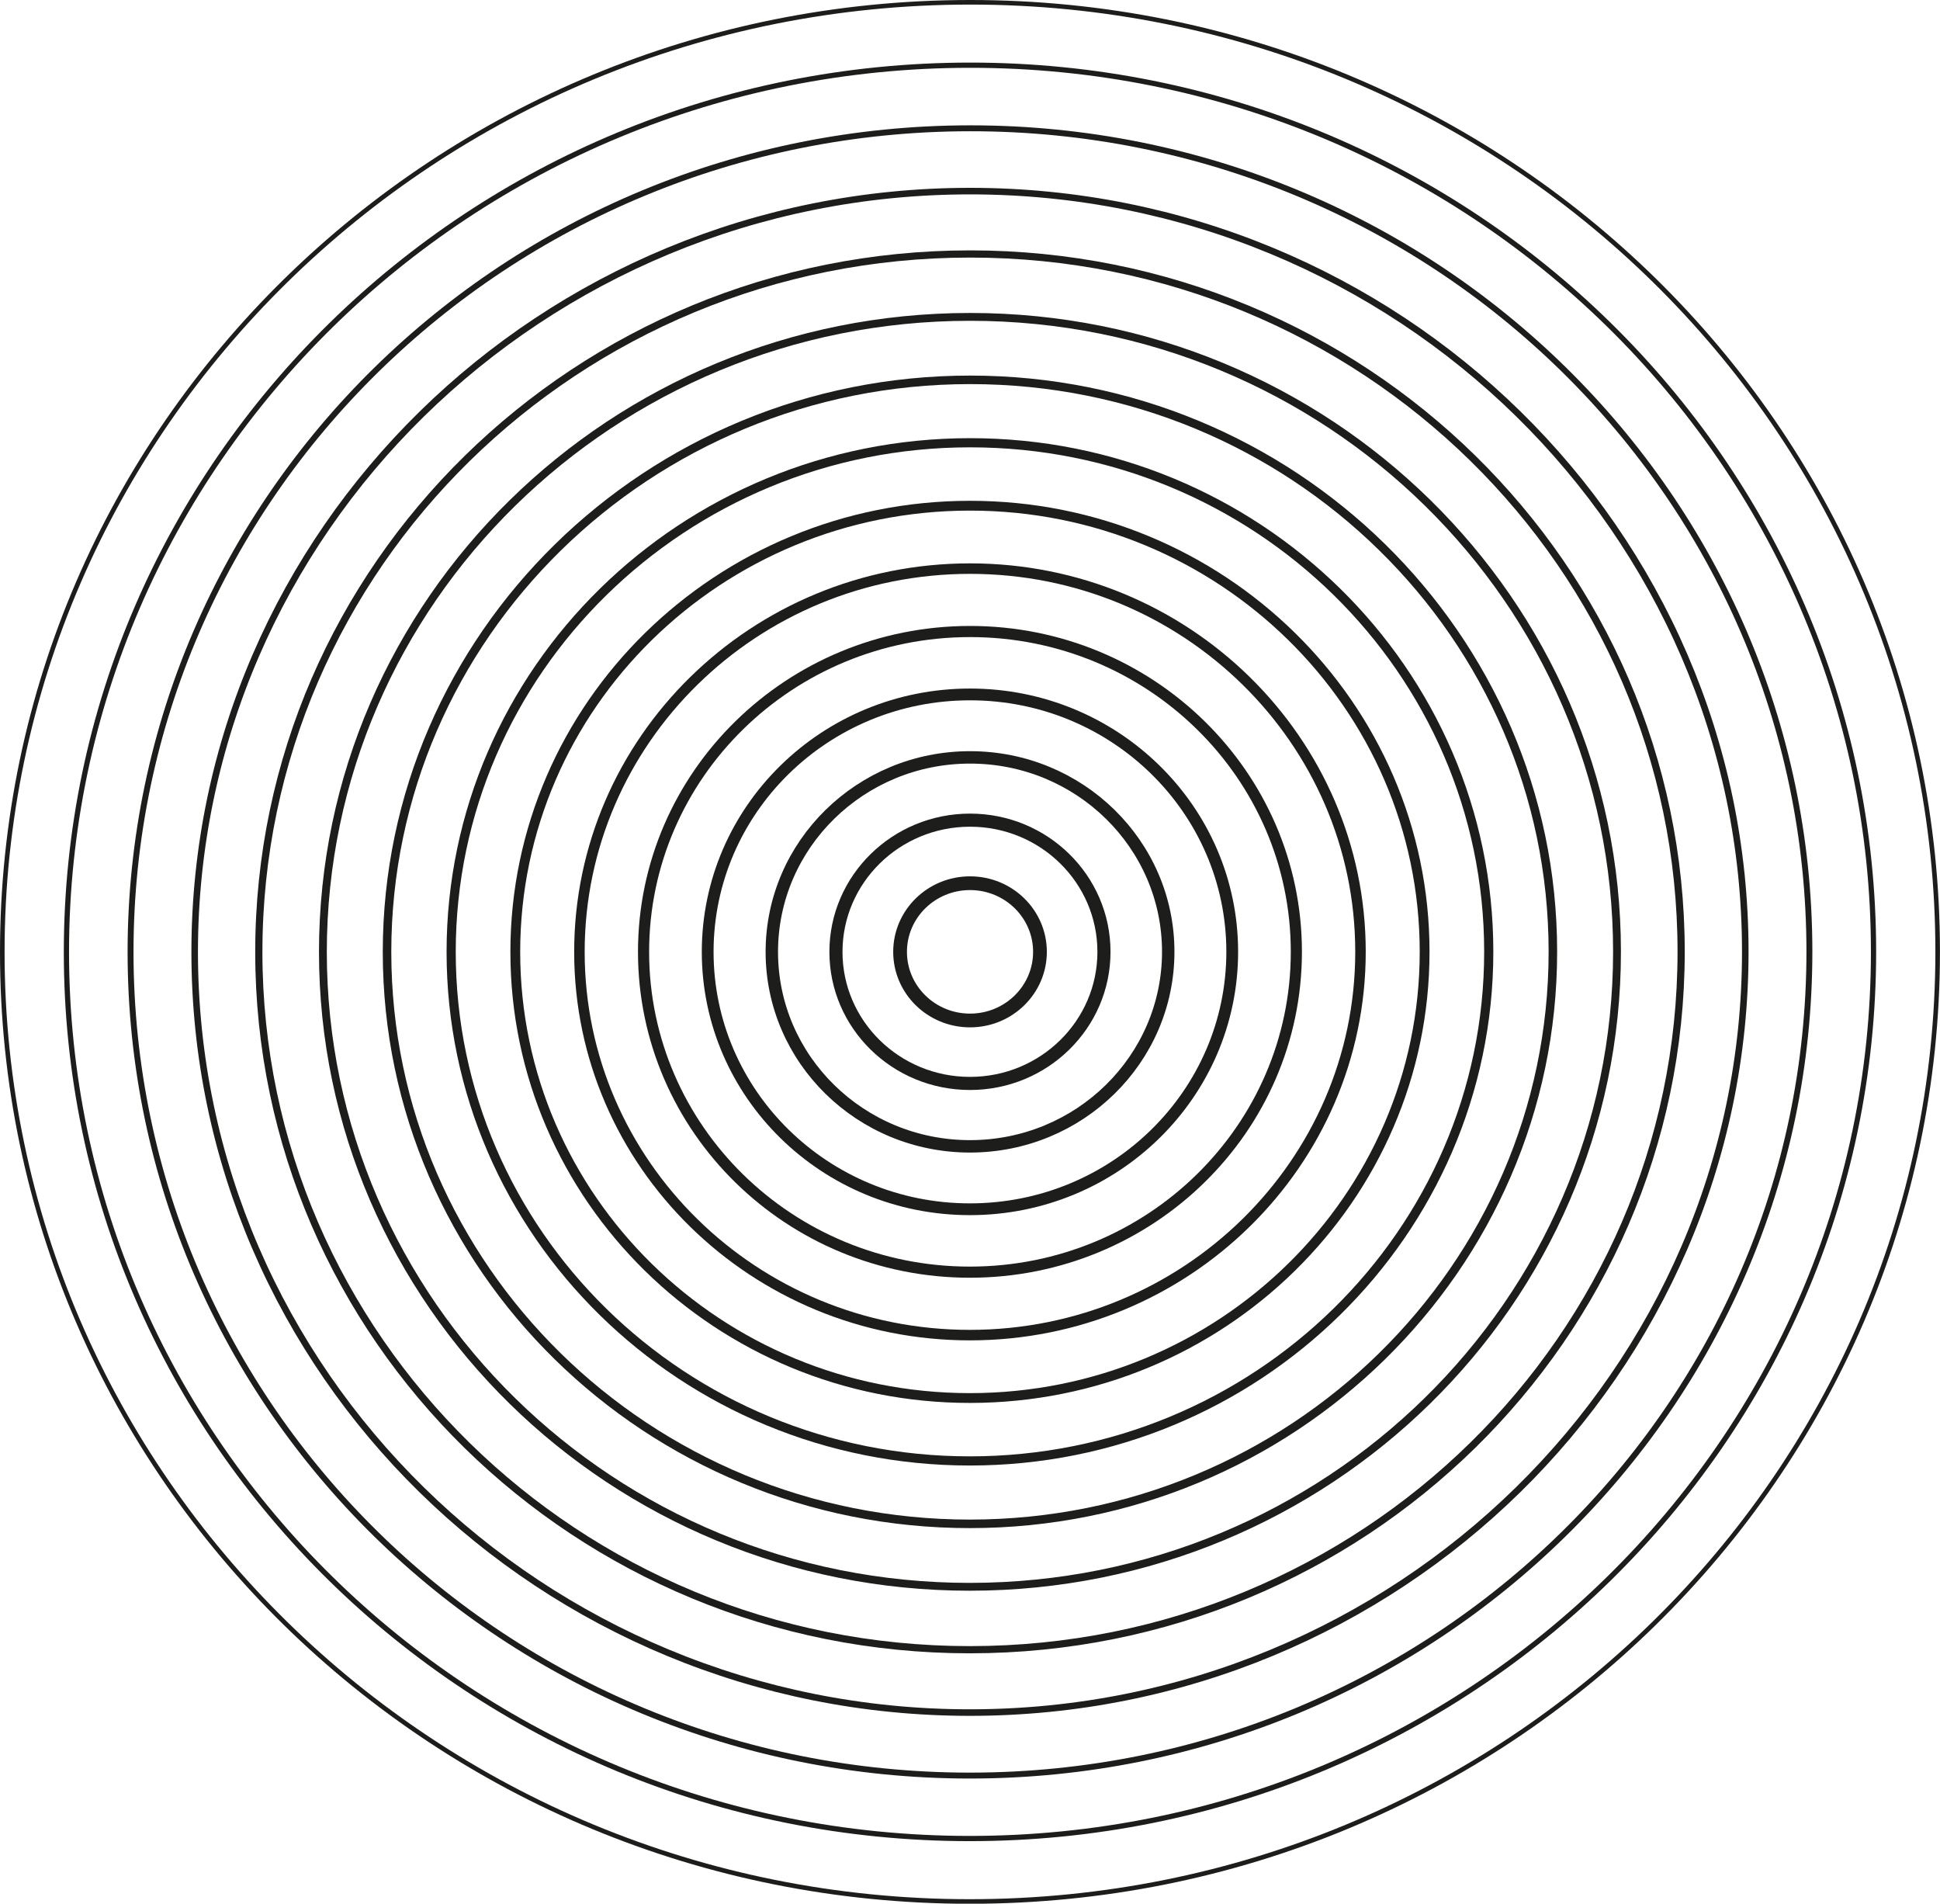
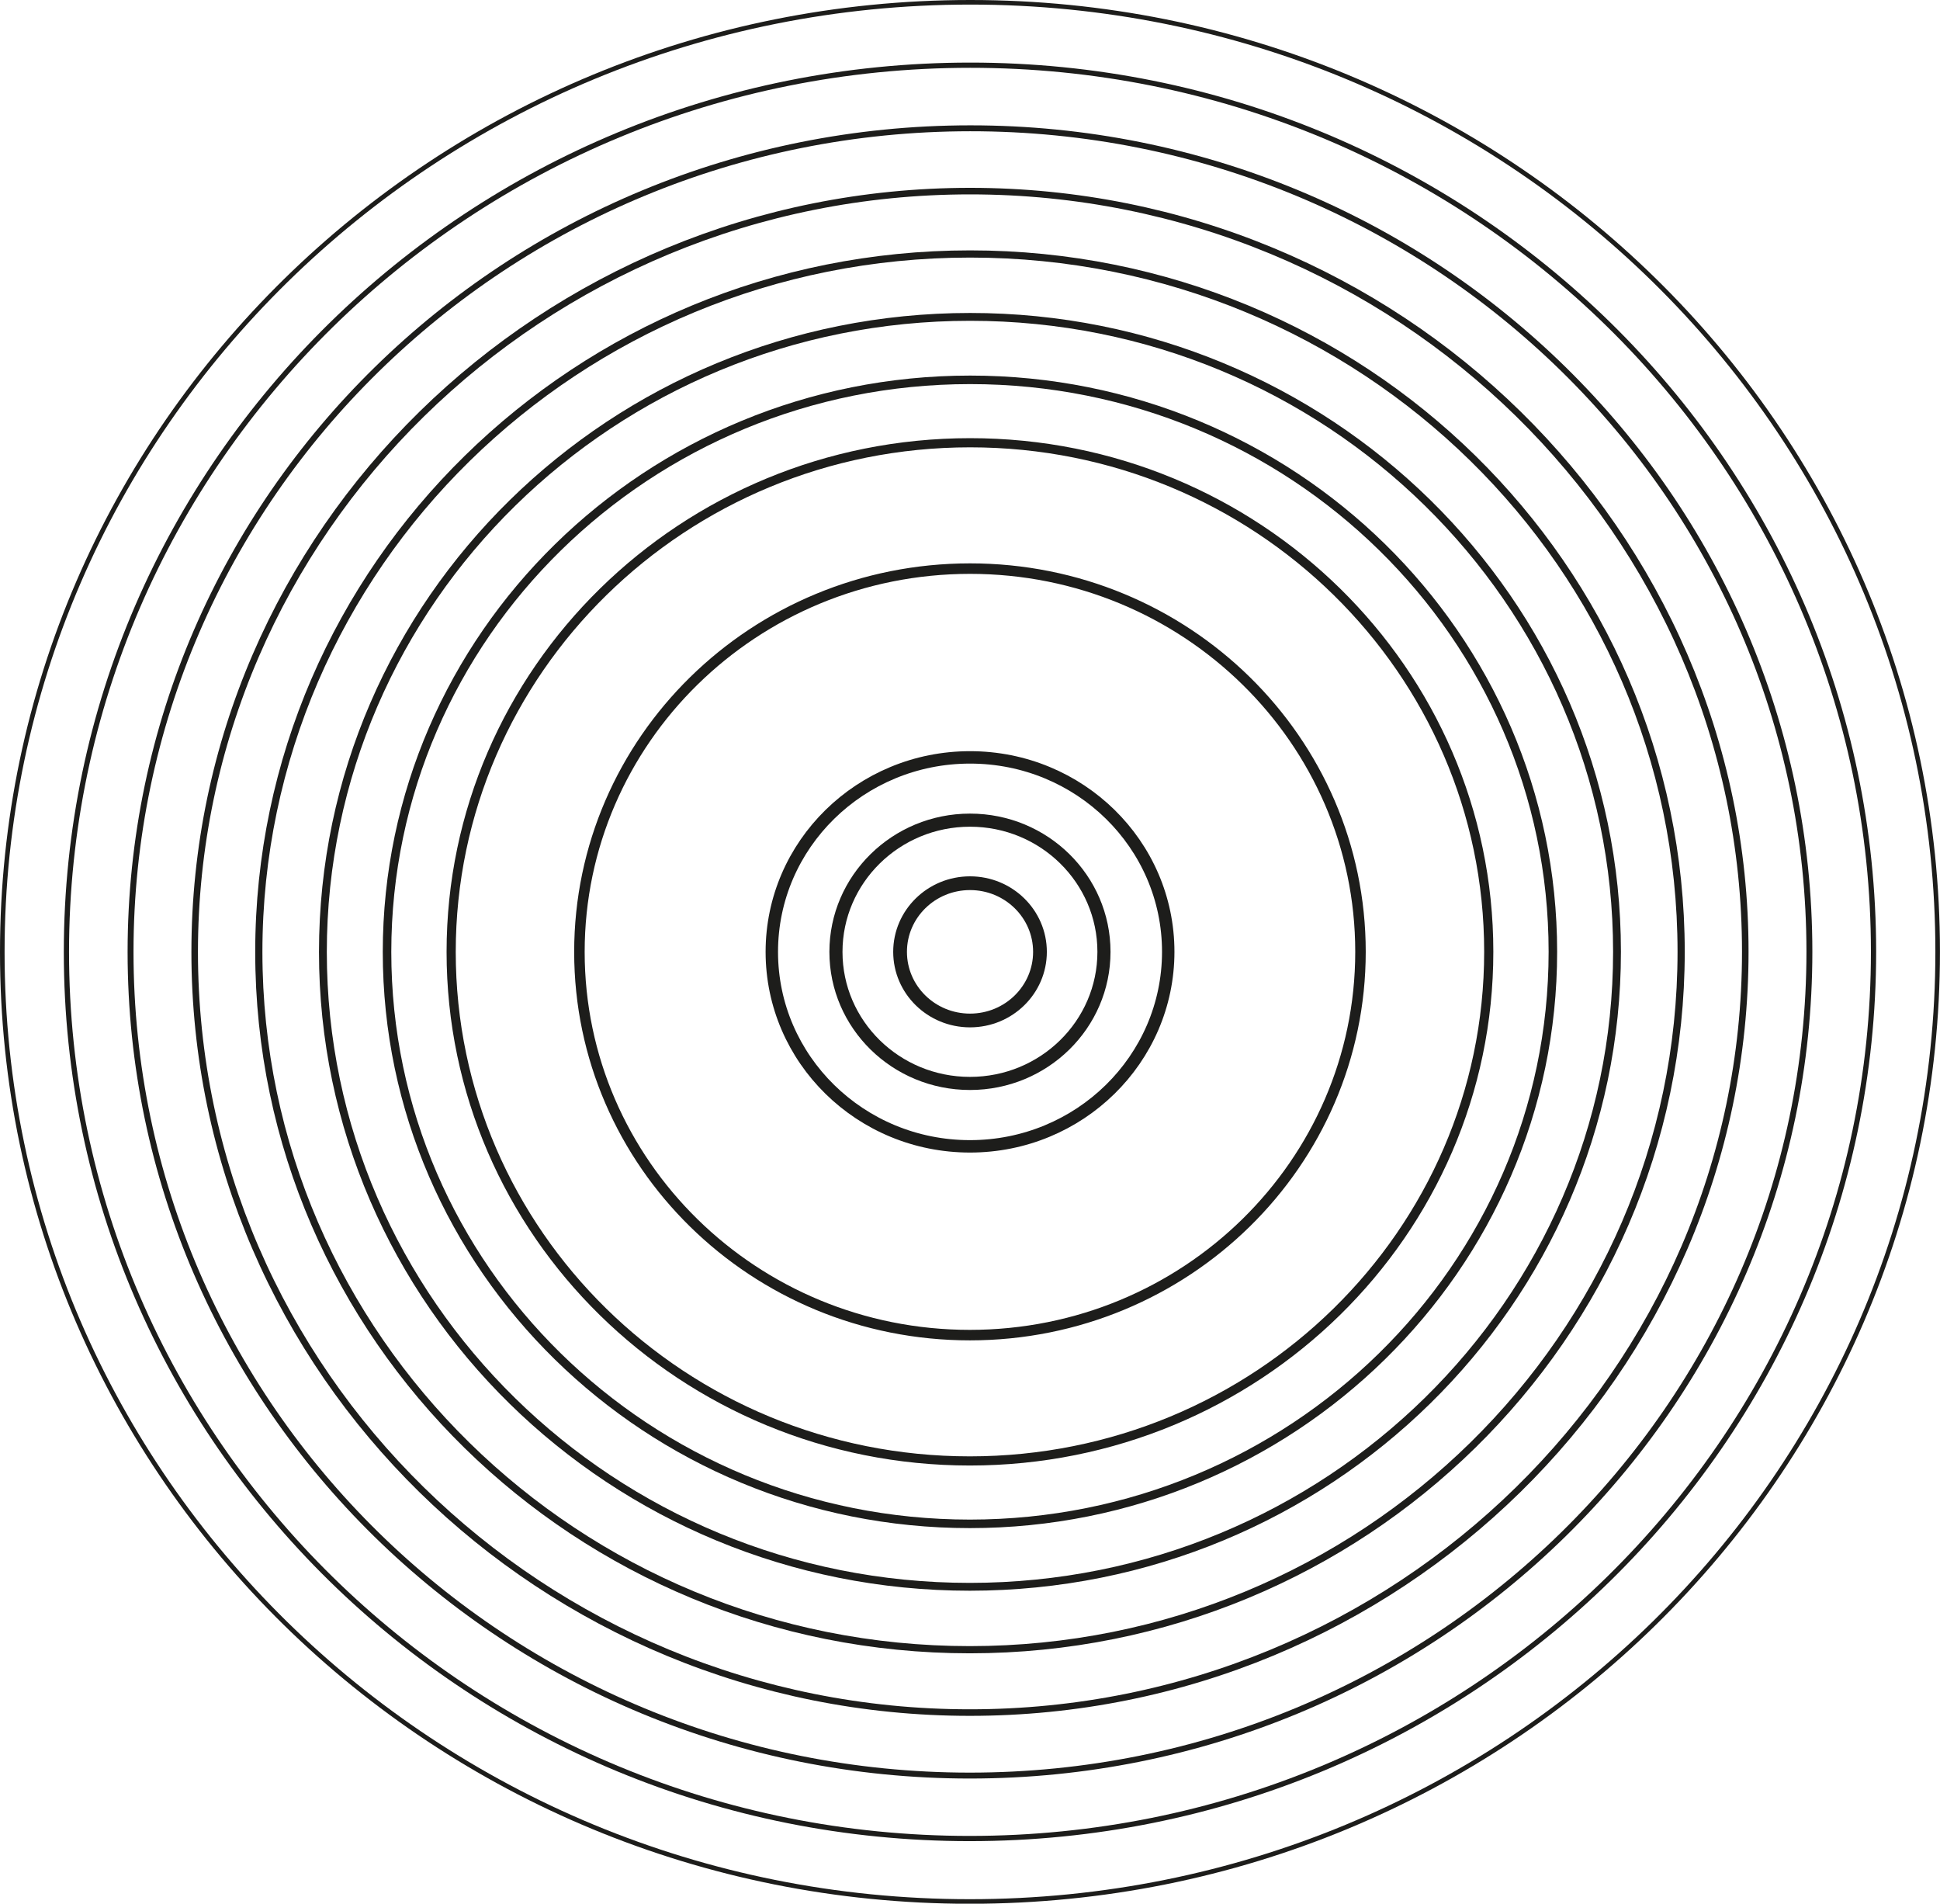
<svg xmlns="http://www.w3.org/2000/svg" viewBox="0 0 423.51 415.48">
  <defs>
    <style>.cls-1,.cls-10,.cls-11,.cls-12,.cls-13,.cls-14,.cls-15,.cls-2,.cls-3,.cls-4,.cls-5,.cls-6,.cls-7,.cls-8,.cls-9{fill:none;stroke:#1d1d1b;stroke-miterlimit:10;}.cls-1{stroke-width:3px;}.cls-2{stroke-width:2.86px;}.cls-3{stroke-width:2.71px;}.cls-4{stroke-width:2.57px;}.cls-5{stroke-width:2.43px;}.cls-6{stroke-width:2.29px;}.cls-7{stroke-width:2.14px;}.cls-8{stroke-width:2px;}.cls-9{stroke-width:1.86px;}.cls-10{stroke-width:1.71px;}.cls-11{stroke-width:1.57px;}.cls-12{stroke-width:1.43px;}.cls-13{stroke-width:1.29px;}.cls-14{stroke-width:1.14px;}</style>
  </defs>
  <title>Asset 1</title>
  <g id="Layer_2" data-name="Layer 2">
    <g id="Layer_1-2" data-name="Layer 1">
      <ellipse class="cls-1" cx="211.76" cy="207.74" rx="15.27" ry="14.98" />
      <path class="cls-2" d="M182.49,207.75c0,15.86,13.1,28.71,29.26,28.71S241,223.6,241,207.74,227.93,179,211.76,179,182.49,191.89,182.49,207.75Z" />
      <path class="cls-3" d="M168.49,207.75c0,23.44,19.36,42.44,43.26,42.44s43.27-19,43.28-42.45-19.36-42.44-43.26-42.44S168.49,184.31,168.49,207.75Z" />
-       <path class="cls-4" d="M154.49,207.75c0,31,25.63,56.18,57.26,56.17S269,238.76,269,207.73s-25.63-56.18-57.26-56.17S154.49,176.72,154.49,207.75Z" />
-       <path class="cls-5" d="M140.49,207.75c0,38.61,31.9,69.91,71.25,69.9S283,246.34,283,207.73s-31.9-69.91-71.25-69.9S140.5,169.14,140.49,207.75Z" />
      <path class="cls-6" d="M126.49,207.76c0,46.2,38.16,83.64,85.25,83.63S297,253.92,297,207.73s-38.16-83.64-85.25-83.63S126.5,161.56,126.49,207.76Z" />
-       <path class="cls-7" d="M112.49,207.76c0,53.78,44.43,97.37,99.25,97.36S311,261.51,311,207.73s-44.43-97.37-99.25-97.36S112.5,154,112.49,207.76Z" />
      <path class="cls-8" d="M98.49,207.76c0,61.37,50.69,111.1,113.24,111.09S325,269.09,325,207.72,274.33,96.62,211.77,96.63,98.5,146.4,98.49,207.76Z" />
      <path class="cls-9" d="M84.49,207.76c0,68.95,57,124.83,127.24,124.82S339,276.67,339,207.72,282.06,82.89,211.78,82.9,84.51,138.81,84.49,207.76Z" />
      <path class="cls-10" d="M70.49,207.77c0,76.53,63.22,138.57,141.24,138.55S353,284.25,353,207.72,289.8,69.15,211.78,69.16,70.51,131.23,70.49,207.77Z" />
      <path class="cls-11" d="M56.5,207.77c0,84.12,69.49,152.3,155.23,152.28S367,291.83,367,207.72,297.53,55.42,211.78,55.43,56.51,123.65,56.5,207.77Z" />
      <path class="cls-12" d="M42.5,207.77c0,91.7,75.75,166,169.23,166S381,299.42,381,207.71s-75.75-166-169.23-166S42.51,116.07,42.5,207.77Z" />
      <path class="cls-13" d="M28.5,207.77c0,99.29,82,179.76,183.23,179.75S395,307,395,207.71,313,27.95,211.79,28,28.51,108.49,28.5,207.77Z" />
      <path class="cls-14" d="M14.5,207.78c0,106.87,88.28,193.49,197.22,193.48S409,314.58,409,207.71,320.73,14.21,211.79,14.23,14.52,100.9,14.5,207.78Z" />
      <path class="cls-15" d="M423,207.71C423,93.25,328.46.48,211.79.5S.52,93.32.5,207.78,95,415,211.72,415,423,322.16,423,207.71Z" />
    </g>
  </g>
</svg>